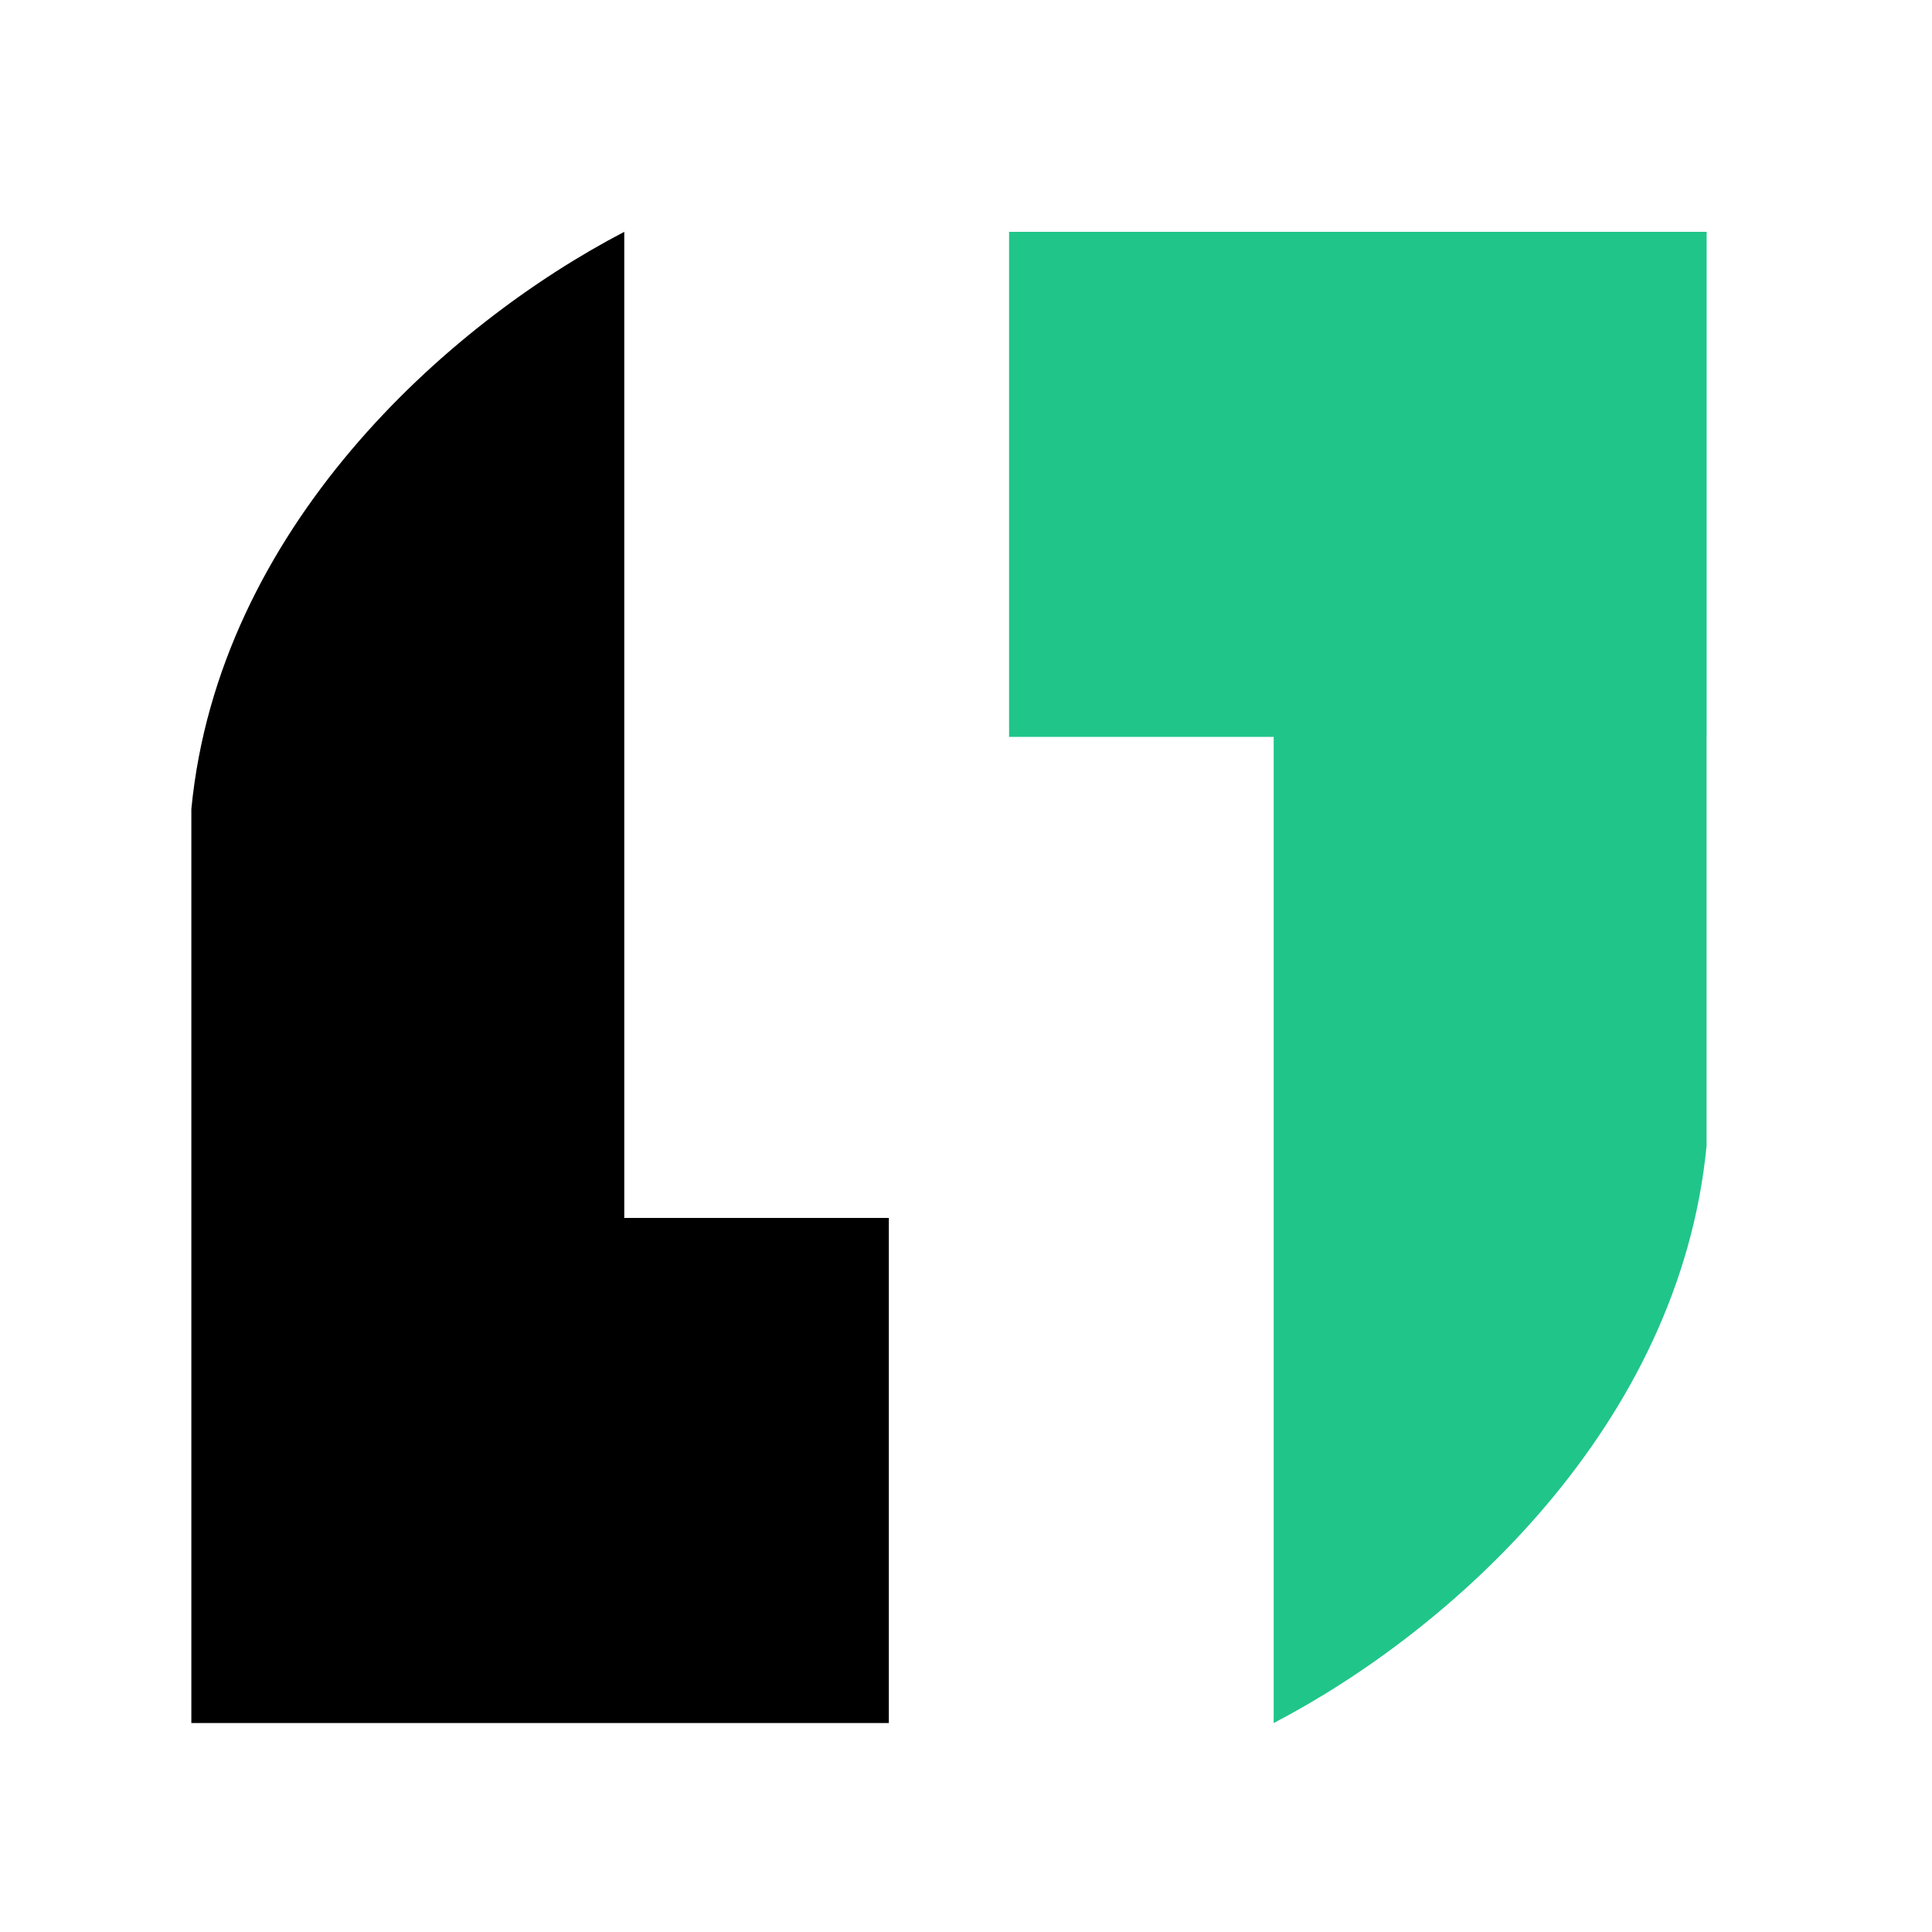
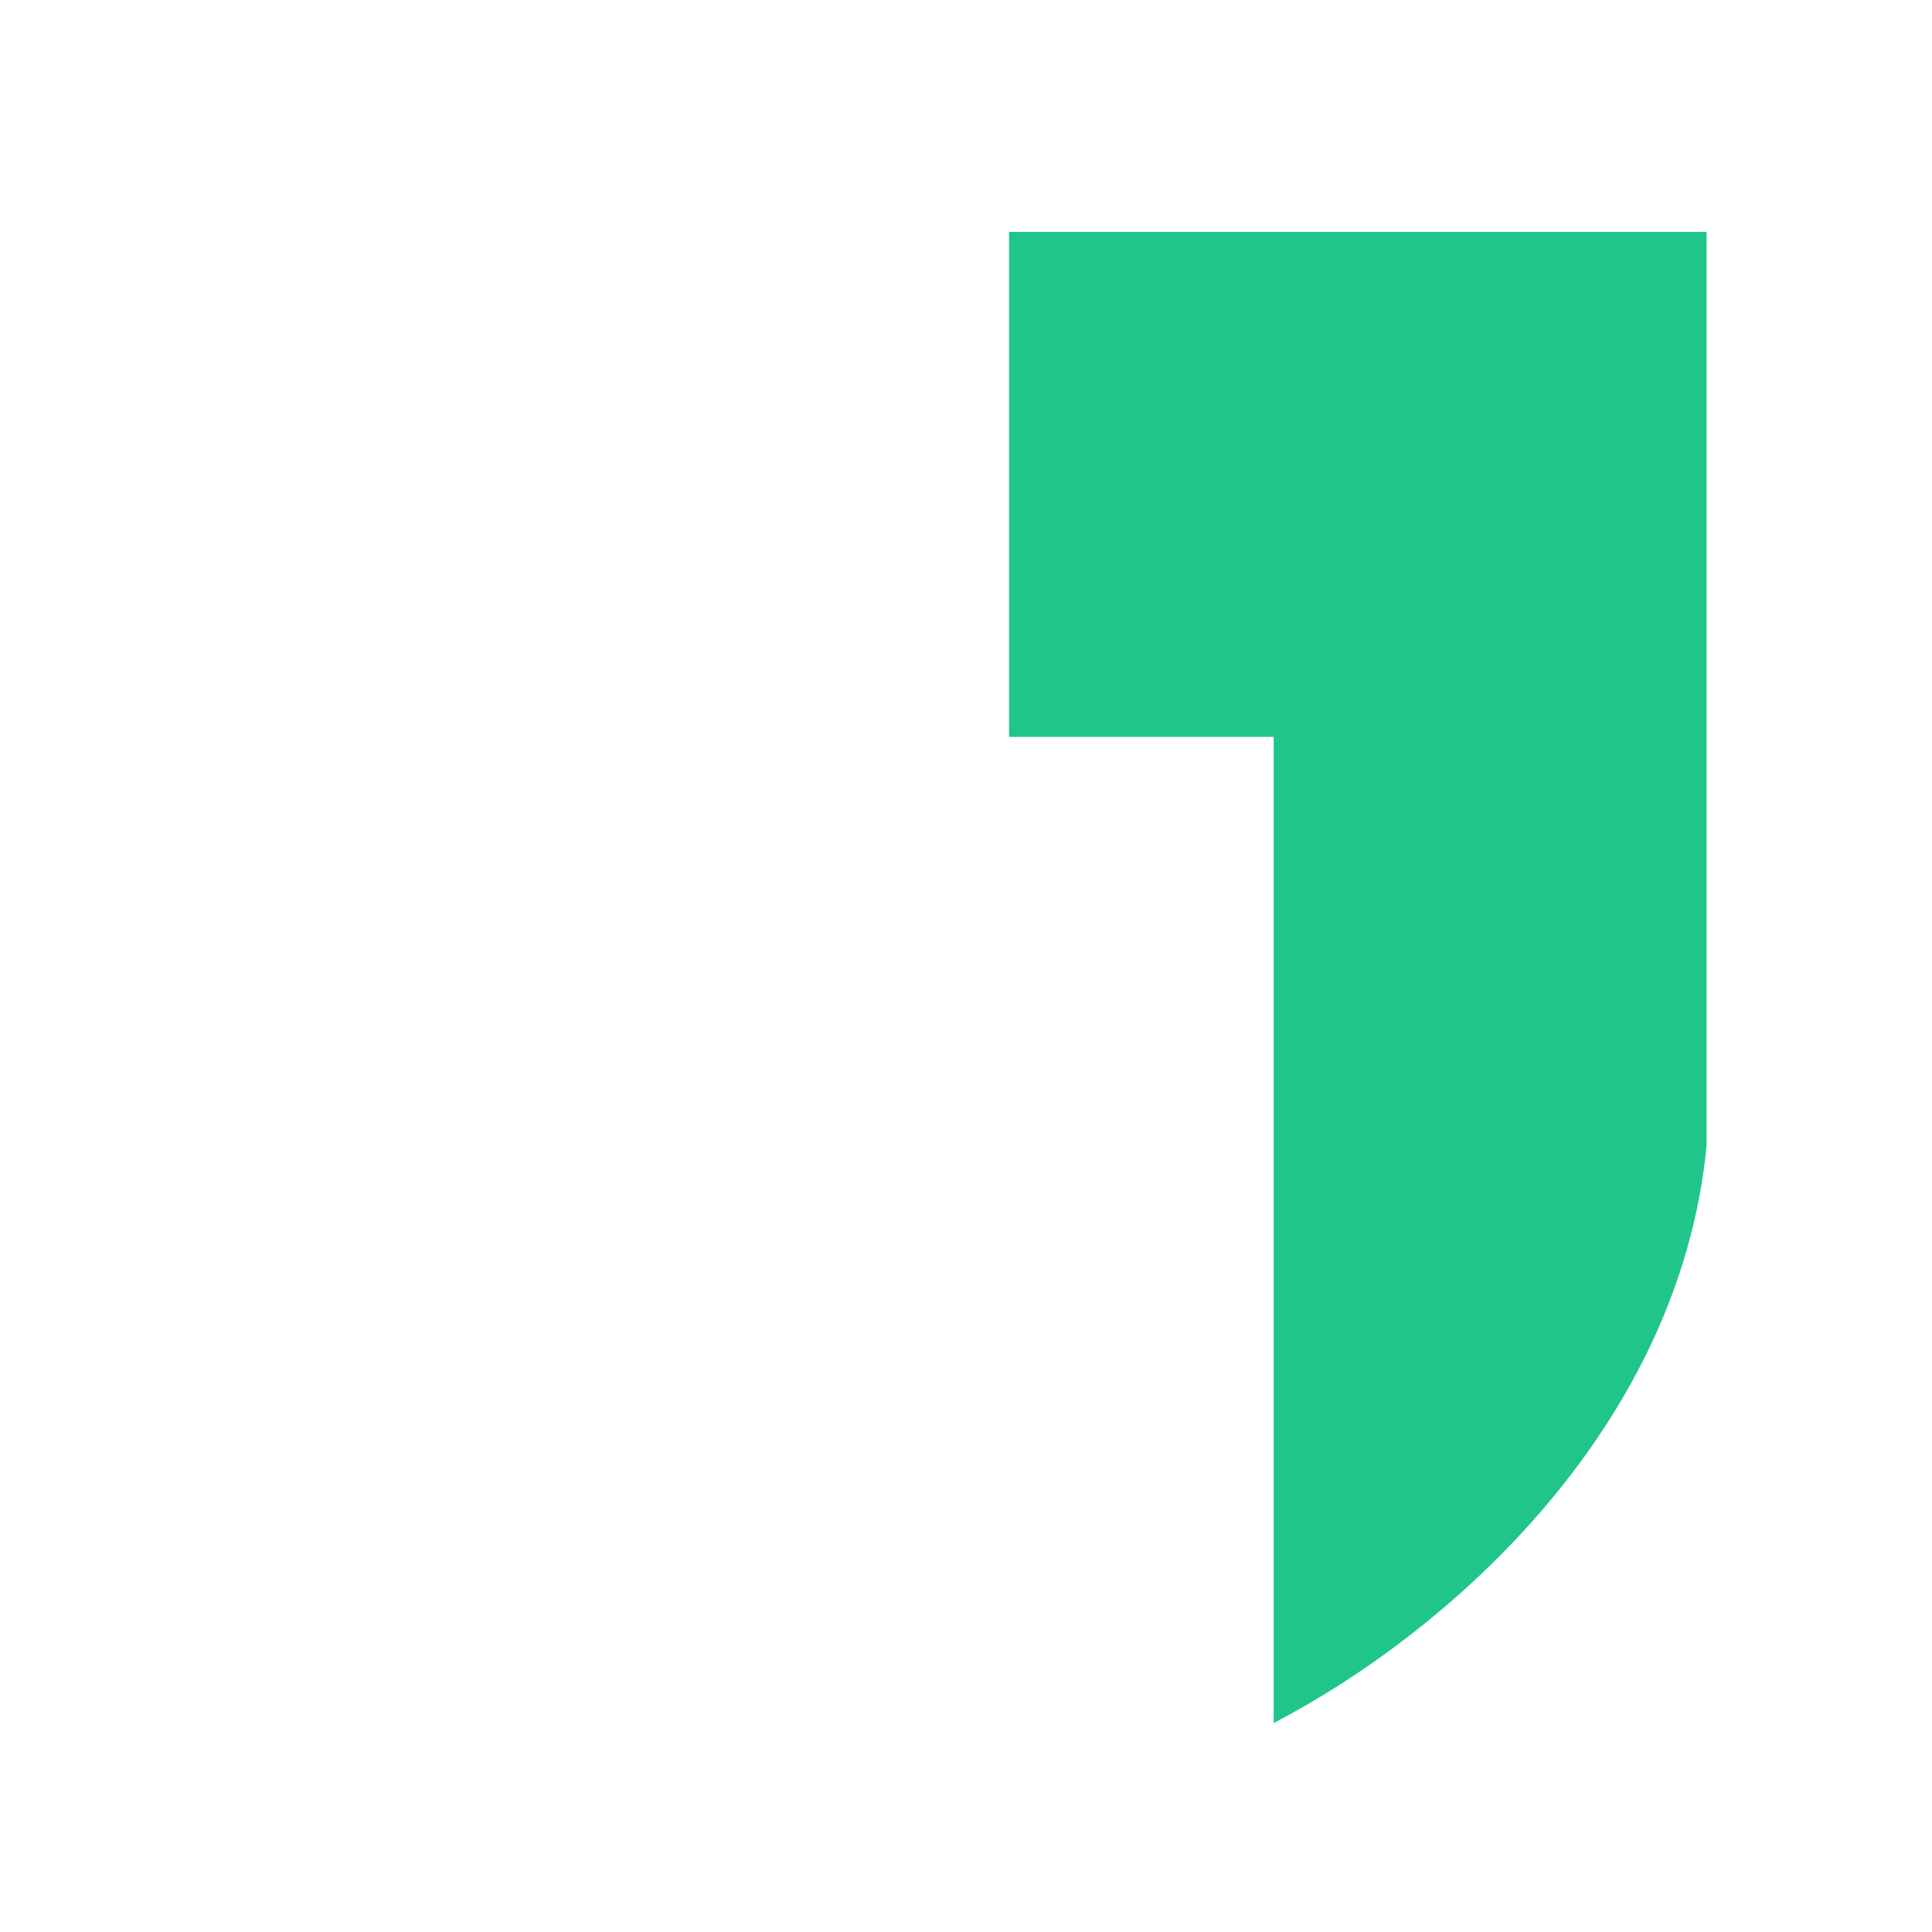
<svg xmlns="http://www.w3.org/2000/svg" width="50" height="50" fill="none">
  <path fill="#20C58A" d="M32.963 19.071h11.203v10.582c-.7 7.236-6.574 12.527-11.203 14.939v-25.52Zm-6.848 0V6h18.052v13.071H26.114Z" />
-   <path fill="#000" d="M4.952 44.592V20.939C5.652 13.703 11.526 8.412 16.156 6v25.52h6.847v13.072H4.952Z" />
</svg>